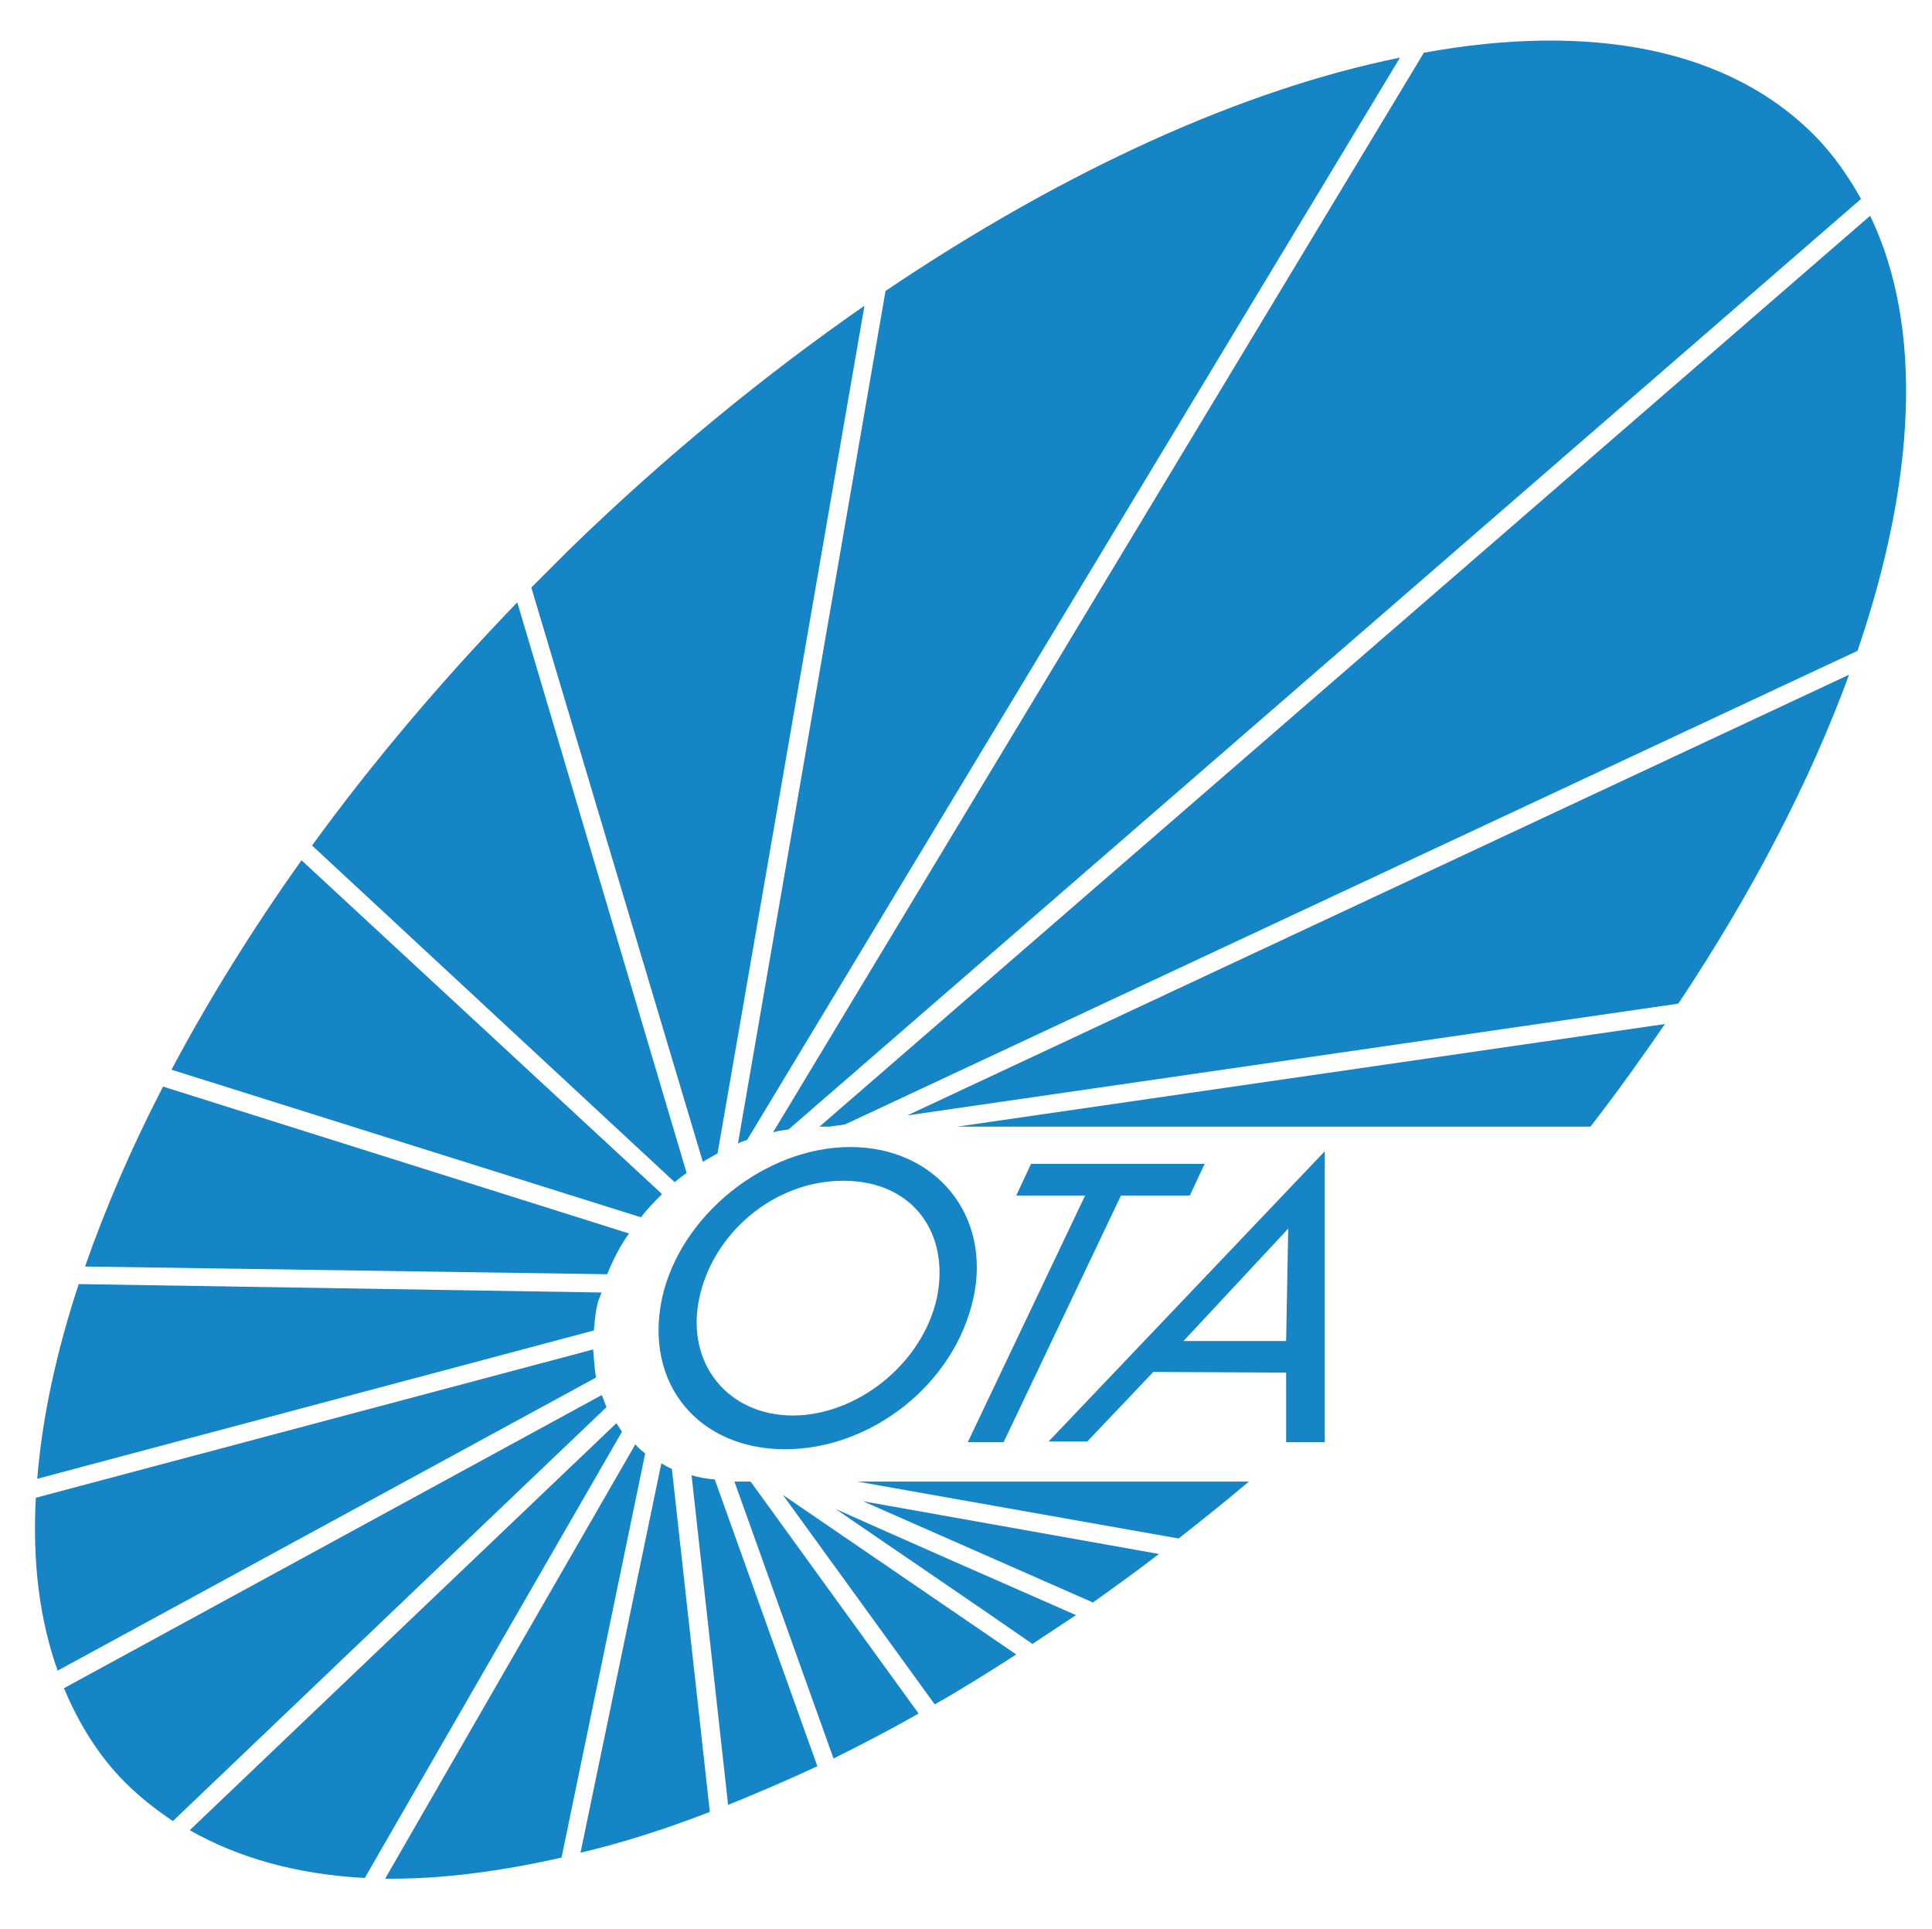
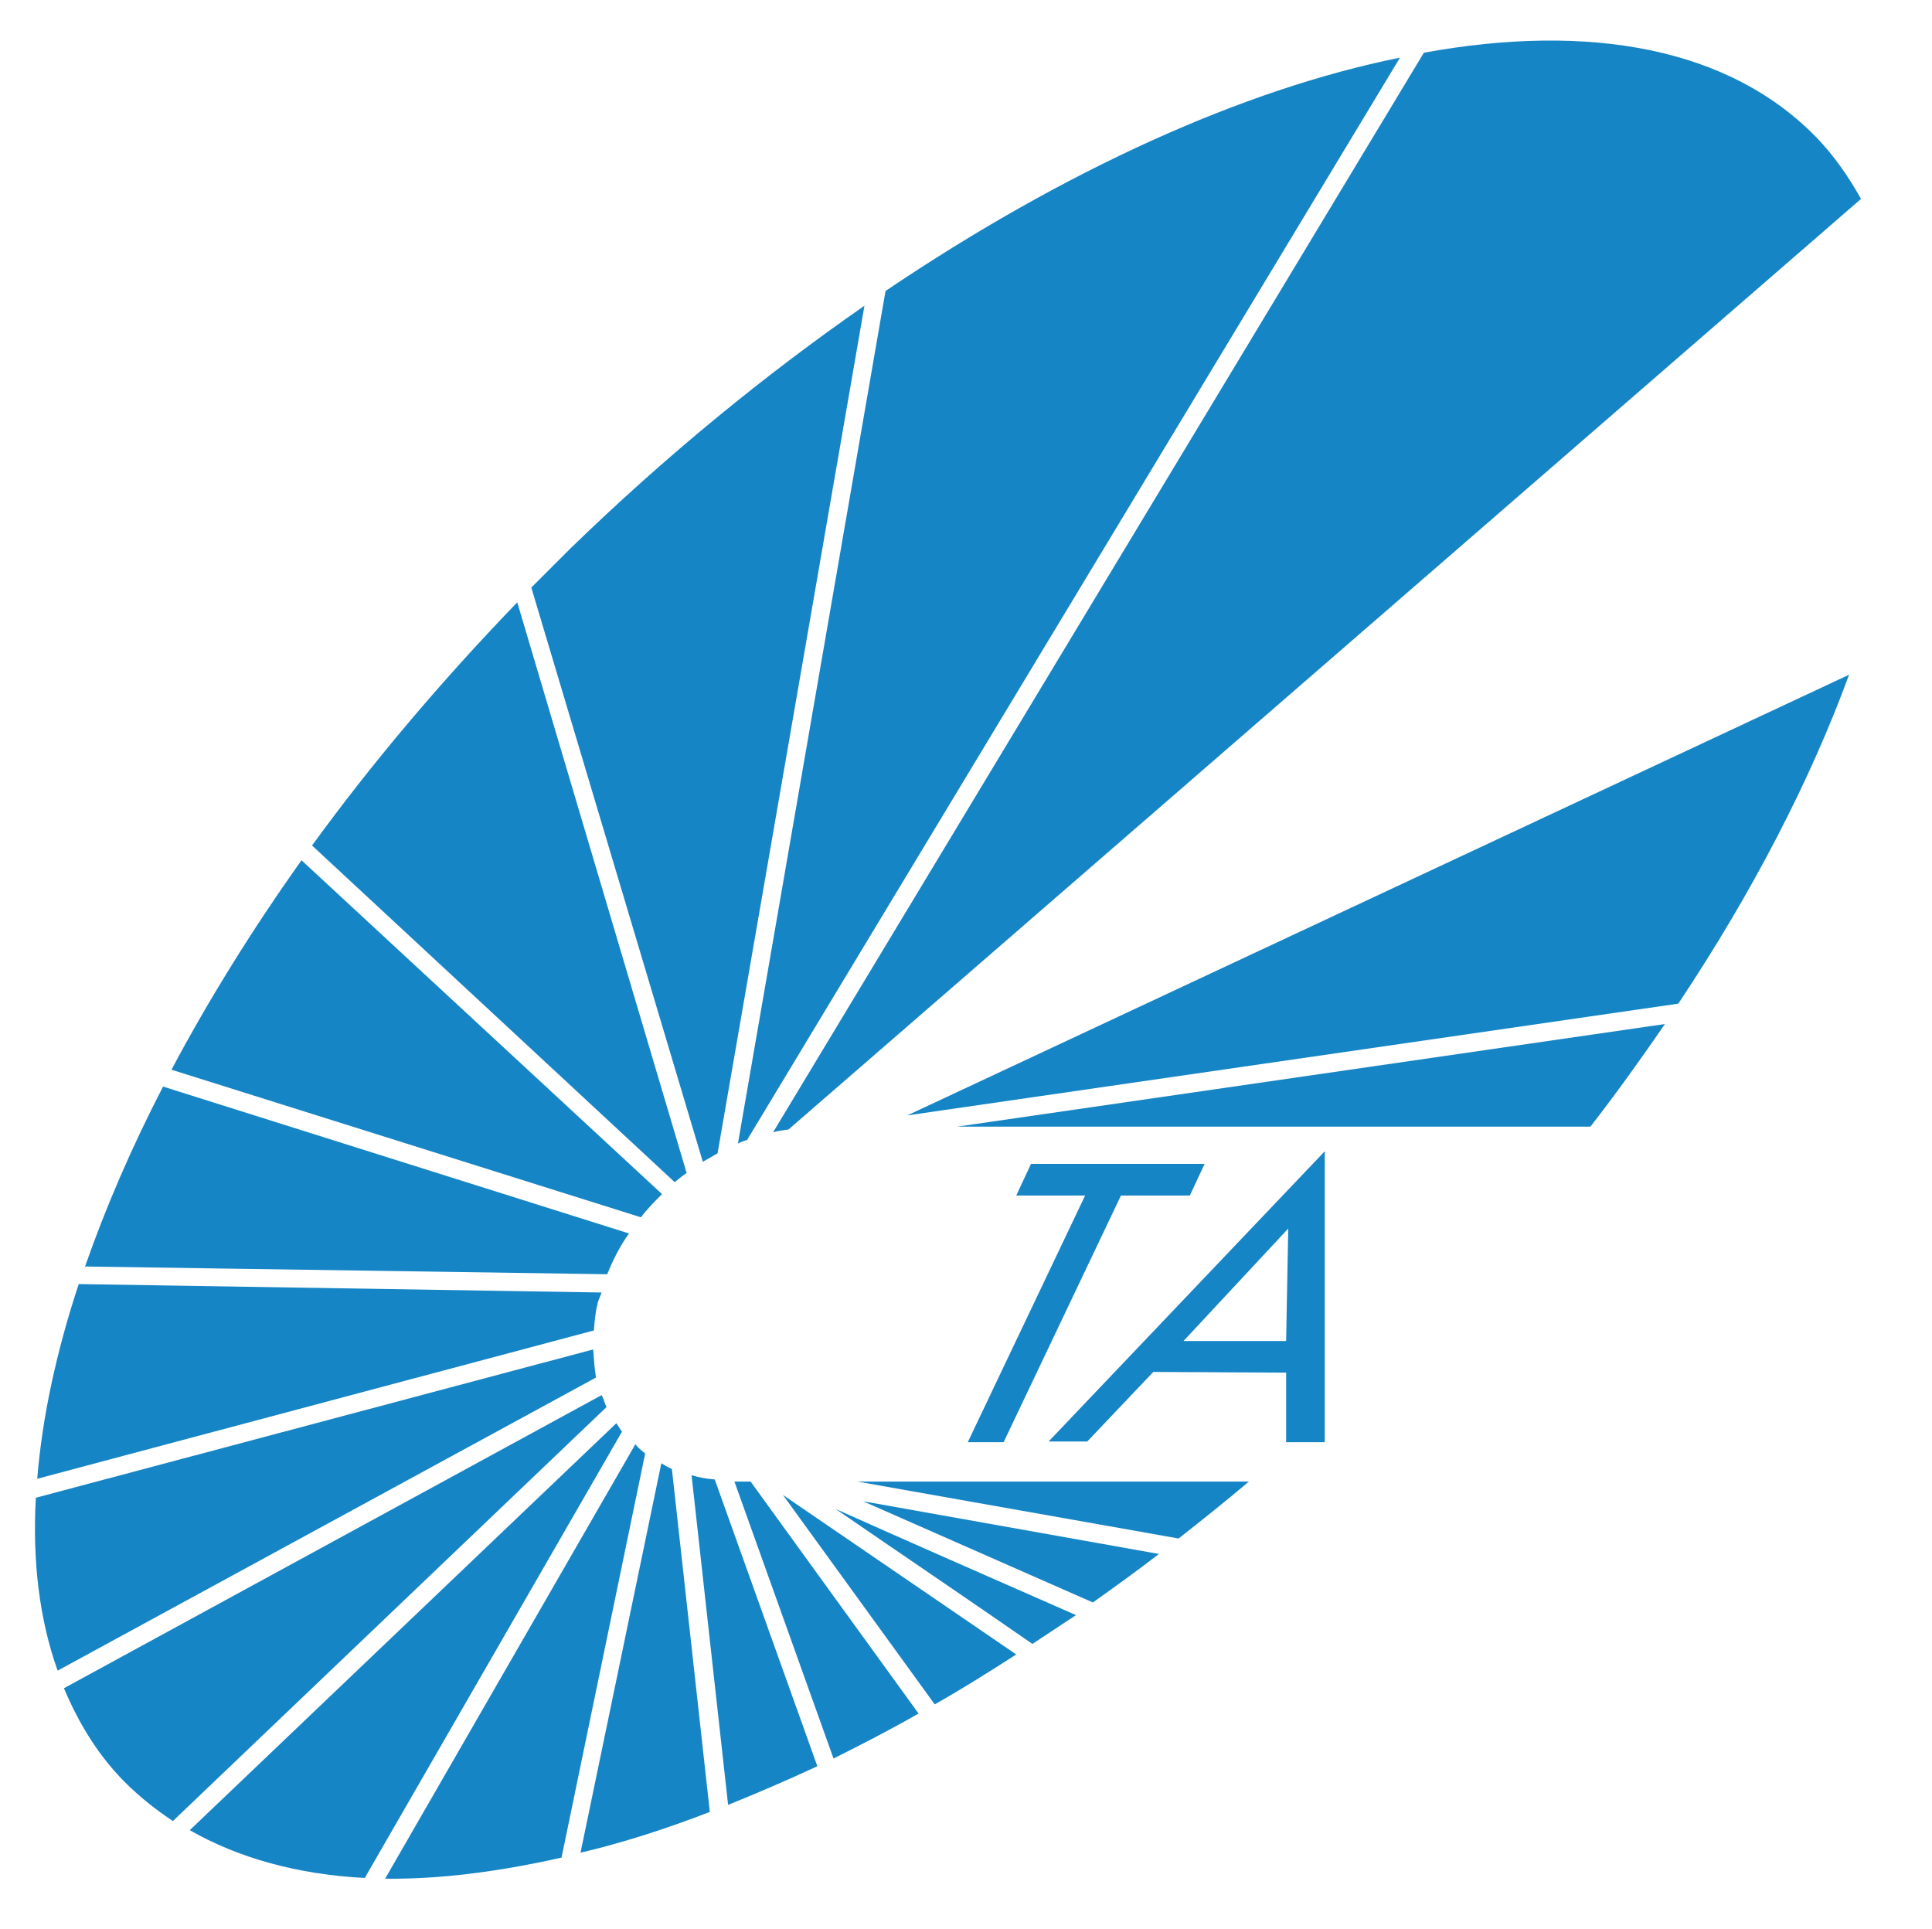
<svg xmlns="http://www.w3.org/2000/svg" version="1.1" id="レイヤー_1" x="0px" y="0px" viewBox="0 0 27.49 27.45" style="enable-background:new 0 0 27.49 27.45;" xml:space="preserve">
  <style type="text/css">
	.st0{fill:#1685C6;}
</style>
  <g>
    <g>
      <path class="st0" d="M23.88,14.28c1.06-1.59,1.88-3.18,2.43-4.68l-13.4,6.27L23.88,14.28z" />
-       <path class="st0" d="M11.8,16.03L12.02,16l14.41-6.74c0.83-2.43,0.94-4.61,0.18-6.19L11.66,16.03H11.8z" />
      <path class="st0" d="M22.63,16.03c0.38-0.49,0.73-0.98,1.06-1.46l-10.07,1.46H22.63z" />
      <path class="st0" d="M9.12,17.32c0.09-0.12,0.19-0.22,0.3-0.33l-5.13-4.75c-0.71,1-1.33,2-1.85,2.98L9.12,17.32z" />
      <path class="st0" d="M12.6,4.14l-2.1,12.13c0.04-0.02,0.09-0.04,0.13-0.05l9.29-15.4C17.69,1.27,15.15,2.42,12.6,4.14z" />
      <path class="st0" d="M9.6,16.82c0.06-0.05,0.11-0.09,0.17-0.13L7.36,8.57c-1.09,1.13-2.07,2.29-2.92,3.46L9.6,16.82z" />
      <path class="st0" d="M16.77,21.89c0.33-0.26,0.67-0.53,1-0.81H12.2L16.77,21.89z" />
      <path class="st0" d="M8.56,19.85l-7.65,4.17c0.21,0.5,0.49,0.96,0.87,1.34c0.21,0.21,0.44,0.39,0.68,0.55l6.17-5.89    C8.6,19.96,8.59,19.9,8.56,19.85z" />
      <path class="st0" d="M8.64,18.13c0.08-0.2,0.18-0.4,0.31-0.58l-6.63-2.09c-0.45,0.87-0.82,1.73-1.11,2.56L8.64,18.13z" />
      <path class="st0" d="M8.44,19.2l-7.93,2.11c-0.05,0.9,0.05,1.73,0.31,2.46l7.66-4.17C8.46,19.47,8.45,19.34,8.44,19.2z" />
      <path class="st0" d="M20.26,0.75L11,16.11c0.07-0.02,0.15-0.03,0.22-0.04L26.48,2.83c-0.18-0.32-0.38-0.61-0.63-0.87    C24.61,0.68,22.62,0.32,20.26,0.75z" />
      <path class="st0" d="M11.89,21.47c0.8,0.55,1.98,1.35,2.8,1.92c0.21-0.14,0.41-0.27,0.62-0.41    C14.17,22.48,12.76,21.86,11.89,21.47z" />
      <path class="st0" d="M12.28,21.36l3.27,1.44c0.31-0.22,0.63-0.45,0.94-0.69L12.28,21.36z" />
      <path class="st0" d="M9.18,20.68c-0.05-0.04-0.1-0.08-0.14-0.13l-3.56,6.18c0.78,0.01,1.62-0.1,2.51-0.3L9.18,20.68z" />
      <path class="st0" d="M11.14,21.27l2.16,2.98c0.39-0.22,0.77-0.46,1.16-0.71L11.14,21.27z" />
      <path class="st0" d="M10,16.53c0.07-0.04,0.14-0.08,0.21-0.12L12.3,4.35C10.89,5.33,9.48,6.48,8.12,7.8    C7.93,7.99,7.75,8.17,7.56,8.36L10,16.53z" />
      <path class="st0" d="M10.17,21.05c-0.12-0.01-0.23-0.03-0.33-0.06l0.52,4.69c0.42-0.17,0.84-0.35,1.27-0.55L10.17,21.05z" />
      <path class="st0" d="M8.85,20.37c-0.03-0.04-0.05-0.08-0.08-0.12L2.7,26.04c0.7,0.4,1.54,0.63,2.49,0.68L8.85,20.37z" />
      <path class="st0" d="M10.1,25.78L9.56,20.9c-0.05-0.02-0.1-0.05-0.15-0.08l-1.15,5.54C8.86,26.22,9.48,26.02,10.1,25.78z" />
      <path class="st0" d="M8.45,18.93c0.01-0.12,0.02-0.25,0.05-0.37c0.01-0.06,0.04-0.11,0.06-0.17l-7.44-0.12    c-0.32,0.97-0.52,1.9-0.59,2.77L8.45,18.93z" />
      <path class="st0" d="M10.68,21.08h-0.23l1.41,3.94c0.4-0.2,0.81-0.41,1.21-0.64L10.68,21.08z" />
    </g>
    <path class="st0" d="M14.28,20.52l-0.51,0l1.67-3.51l-0.98,0l0.21-0.45l2.47,0l-0.21,0.45l-0.98,0L14.28,20.52z" />
    <path class="st0" d="M18.3,19.08l-1.46,0l1.49-1.6L18.3,19.08z M18.3,19.53l0,0.99l0.55,0l0-4.14l-3.93,4.13l0.55,0l0.94-0.99   L18.3,19.53z" />
-     <path class="st0" d="M11.28,20.14c-0.91,0-1.53-0.73-1.33-1.67C10.14,17.56,11,16.8,12,16.8s1.52,0.76,1.33,1.67   C13.12,19.41,12.19,20.14,11.28,20.14z M12.1,16.32c-1.21,0-2.42,0.97-2.68,2.15c-0.26,1.23,0.53,2.15,1.75,2.15   c1.22,0,2.41-0.92,2.68-2.15C14.11,17.29,13.31,16.32,12.1,16.32z" />
  </g>
</svg>